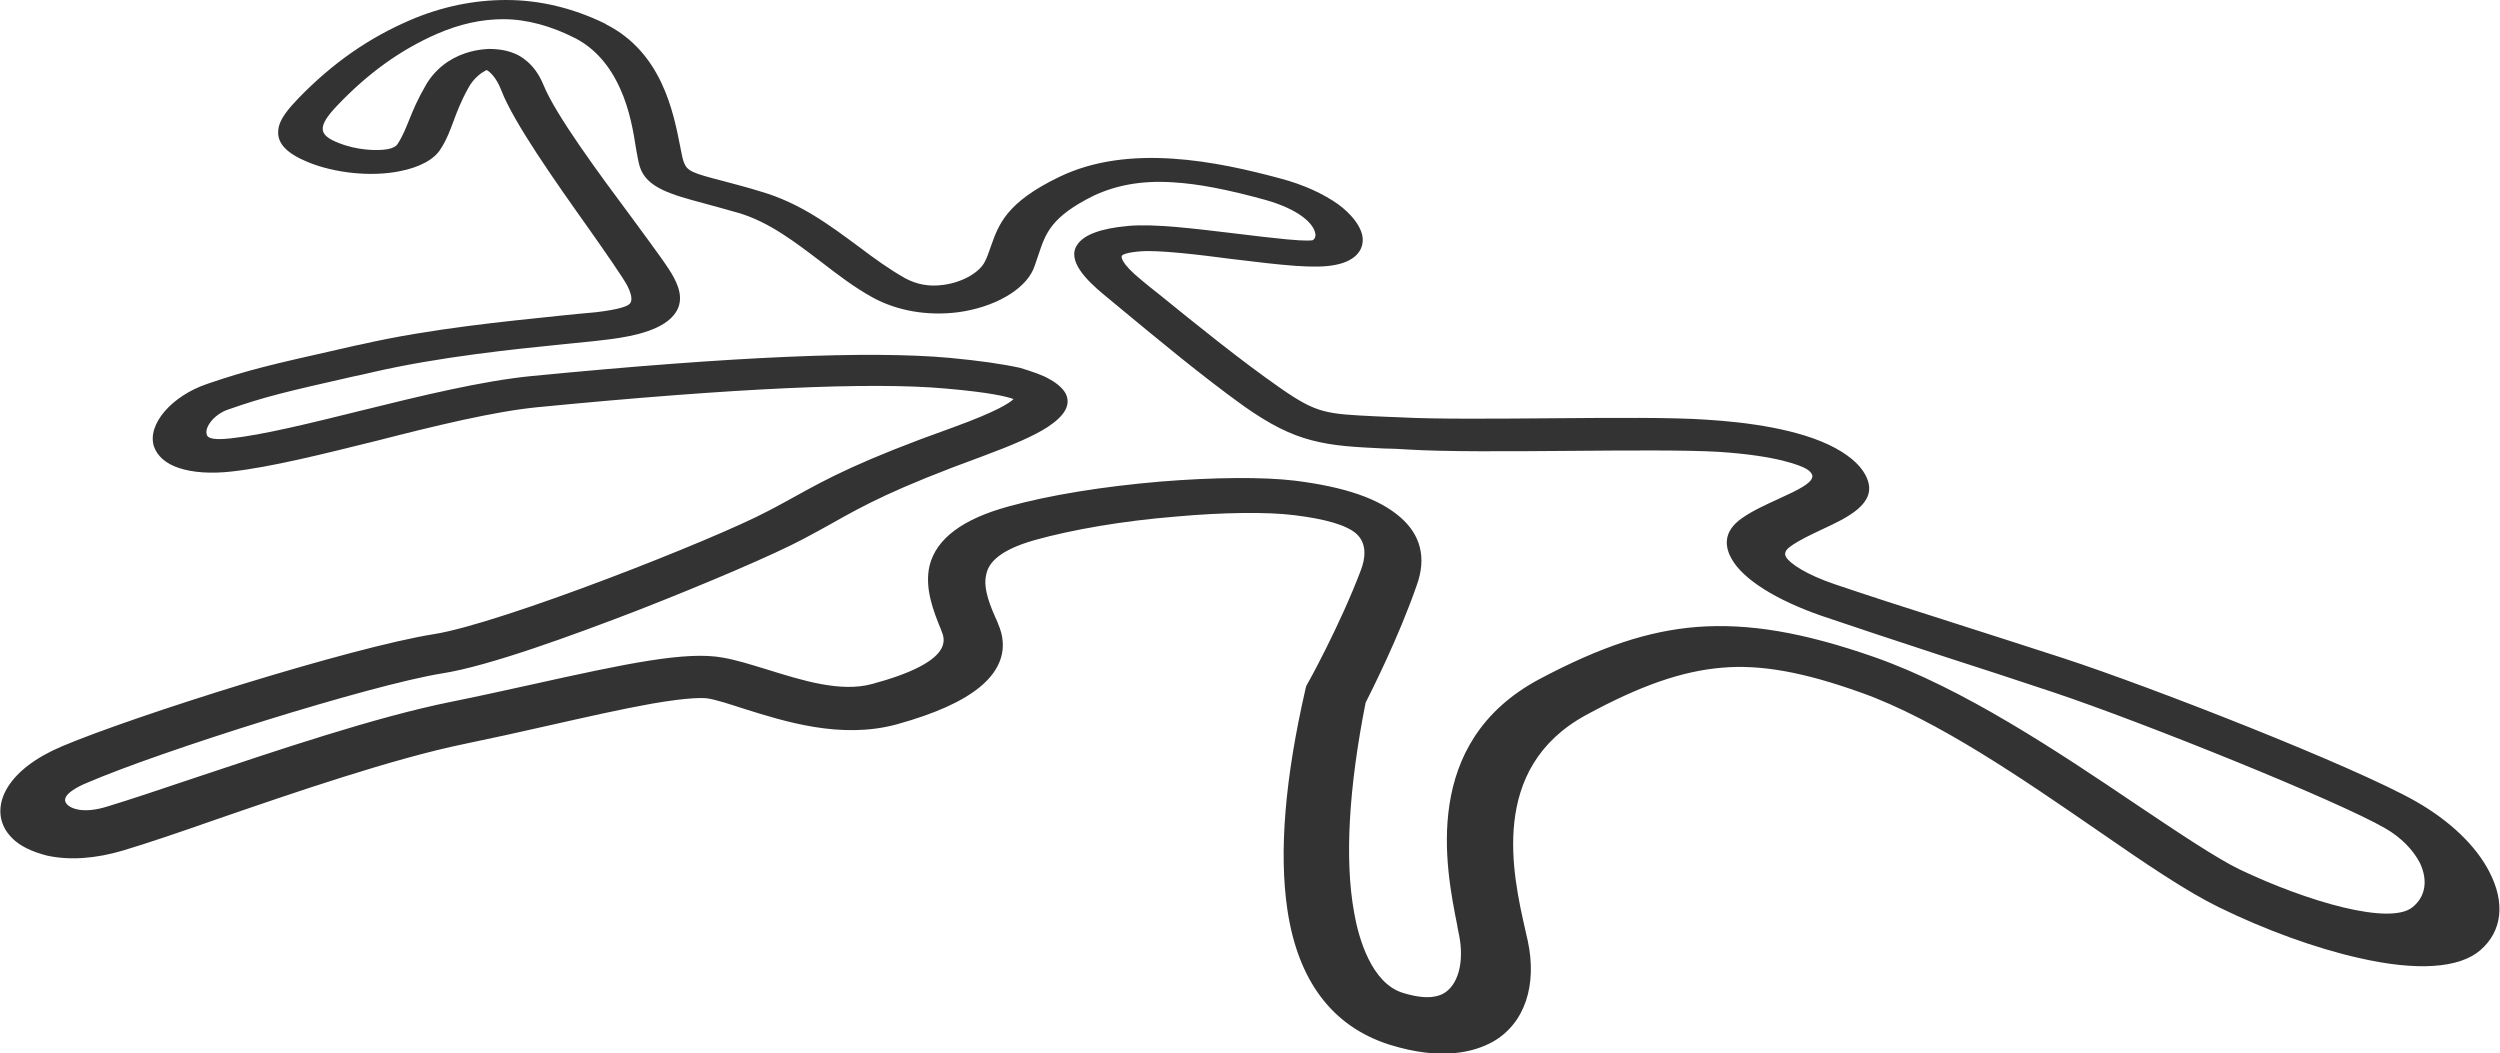
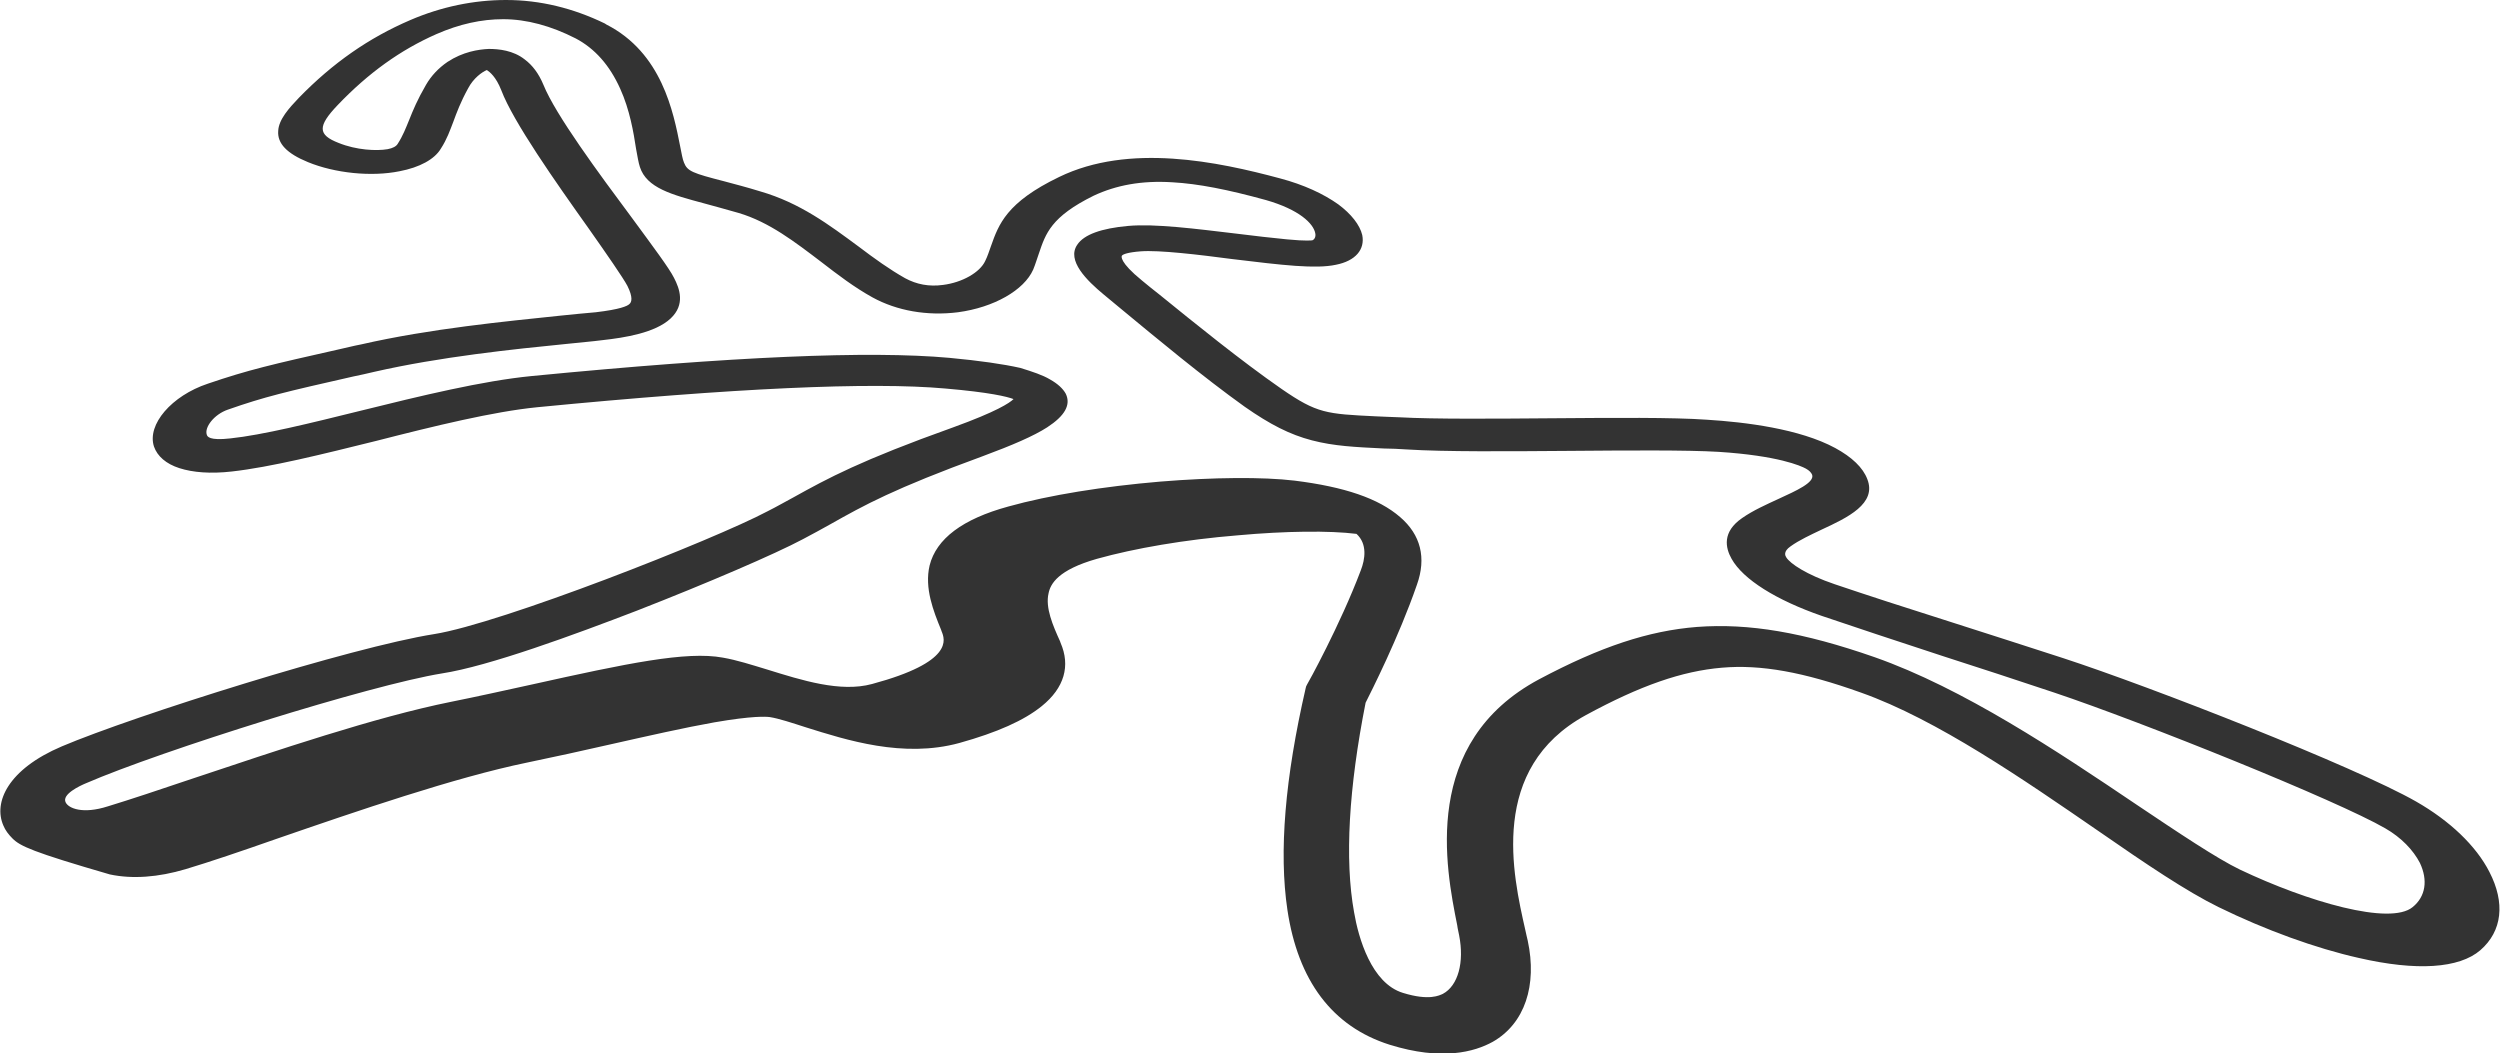
<svg xmlns="http://www.w3.org/2000/svg" version="1.1" id="Layer_1" x="0px" y="0px" viewBox="0 0 521.2 219.6" style="enable-background:new 0 0 521.2 219.6;" xml:space="preserve">
  <style type="text/css">
	.st0{fill:#333333;}
</style>
-   <path class="st0" d="M2.6,174.8c-0.8-0.8-1.5-1.7-1.9-2.7c-2.1-4.8,0.9-11.7,12.2-16.5c15.1-6.4,60.5-20.7,77.6-23.4  c13.9-2.2,58.4-19.7,69.5-25.6c2-1,3.7-2,5.4-2.9c7.2-4,14-7.7,33.3-14.6c9.1-3.3,11.8-5.1,12.6-5.9c-1.3-0.5-4.9-1.4-14.2-2.2  c-15.6-1.4-44-0.1-85.1,3.9c-9.1,0.9-21.4,3.9-33.5,7c-11.3,2.8-22.1,5.5-30.2,6.4c-4.4,0.5-8.1,0.2-10.9-0.7  c-2.8-0.9-4.6-2.5-5.3-4.5c-1.5-4.6,3.7-10.6,11.2-13.1c8.5-2.9,13.3-4,27.5-7.2c1.4-0.3,2.9-0.7,4.5-1c14.4-3.3,30.2-4.8,41.6-6  c2.7-0.3,5.2-0.5,7.3-0.7c5.1-0.6,6.6-1.3,7-1.7c0.5-0.4,0.8-1.4-0.4-3.8c-0.9-1.7-4.3-6.6-8.1-12c-6.9-9.7-15.7-22.2-18.2-28.8  c-1.1-2.8-2.4-3.8-3-4.2c-1,0.4-2.8,1.7-3.9,3.8c-1.6,2.9-2.4,5.1-3.1,7c-0.7,1.8-1.3,3.6-2.6,5.6c-1.3,2.2-4.4,3.9-8.6,4.7  c-5.9,1.2-13.5,0.4-19.1-1.9c-4.4-1.8-6.4-3.9-6.2-6.5c0.1-2.4,2.3-4.8,4.3-6.9c7.1-7.3,14.6-12.5,23.2-16.2C92,1.4,98.8,0,105.5,0  c7.1,0,14,1.7,20.6,4.9c0.1,0.1,0.2,0.1,0.3,0.2c11.6,5.9,14,18.3,15.4,25.4c0.3,1.5,0.5,2.7,0.8,3.4c0.7,1.8,1.8,2.2,8.4,3.9  c2.2,0.6,4.6,1.2,7.5,2.1c8.3,2.4,14.4,7,20.5,11.5c3.3,2.5,6.5,4.8,9.7,6.6c2.4,1.3,5,1.8,7.9,1.4c4-0.5,7.7-2.6,8.8-5  c0.5-1,0.8-2,1.2-3.1c1.6-4.5,3.2-9.1,14.2-14.4c14.6-7.1,33.1-3.2,46.1,0.3c4.9,1.3,9,3.2,12.1,5.4c2.7,2,4.5,4.3,5,6.4  c0.6,3-1.4,5.4-5.5,6.2c-4.2,0.9-11,0.1-21.7-1.2c-6.8-0.9-15.2-1.9-19-1.6c-2.6,0.2-3.7,0.6-3.9,0.9c-0.1,0.1-0.6,1.3,4.2,5.2  c1.1,0.9,2.3,1.9,3.6,2.9c7.4,6,17,13.8,25.5,19.7c7.4,5.1,9.3,5.2,19.7,5.7c1.4,0.1,3.1,0.1,4.9,0.2c7.2,0.4,19.7,0.3,31.9,0.2  c12.8-0.1,25-0.2,32.1,0.3c8.1,0.5,19.4,1.9,26.8,5.9c3.5,1.9,5.8,4.1,6.7,6.5c2,5.1-4.1,8-9.5,10.5c-2.3,1.1-4.7,2.2-6.5,3.5  c-1.6,1.1-1.1,2-0.9,2.3c0.8,1.3,4.2,3.6,10.1,5.6c6.2,2.1,15.1,5,24.6,8c7.5,2.4,15.3,4.9,23,7.4c18.4,6,60.8,22.6,73.6,29.9  c7,4,12.5,9.2,15.3,14.7c3.3,6.4,2.7,12.3-1.9,16.3c-4.4,3.8-13.3,4.4-25.4,1.6c-8.9-2-19.4-5.8-29.2-10.6  c-6.7-3.3-15-8.9-25.1-15.9C422,162.6,403.8,150,388,144.4c-12-4.3-20.9-5.9-29-5.2c-8.3,0.7-17,3.7-28.4,9.9  c-20.3,11.1-15.2,33.3-12.6,44.8c0.2,0.8,0.3,1.5,0.5,2.2c2,9.3-0.6,17.3-7.3,21.1c-3.8,2.1-10.6,4-21.5,0.6  c-12-3.8-19.1-13.4-21.3-28.1c-1.8-12.1-0.5-27.5,3.8-46.2l0.1-0.4l0.2-0.4c0.1-0.1,6.9-12.4,11.2-23.8c0.9-2.3,1.4-5.5-0.9-7.6  c-2-1.8-6.4-3.1-13-3.9c-5.6-0.7-14.8-0.6-24.7,0.3c-11.1,0.9-21.5,2.7-29.4,4.9c-8.1,2.3-9.7,5.2-10.1,7.2c-0.7,3,0.9,6.7,2.4,10  l0.1,0.3c2.1,4.8,0.8,9.4-3.9,13.2c-3.7,3-9.3,5.5-17.2,7.7c-11.7,3.2-23.5-0.6-32.1-3.3c-2.8-0.9-5.5-1.8-7.4-2.1  c-0.8-0.1-3.5-0.3-11.6,1.1c-6.2,1.1-13.7,2.8-21.7,4.6c-5.7,1.3-11.6,2.6-17.4,3.8c-15,3.1-35.4,10.1-52.2,15.9  c-7.4,2.6-13.9,4.8-18.9,6.3c-5.7,1.7-11.1,2.1-15.8,1.1C6.7,177.6,4.2,176.4,2.6,174.8z M218.9,79.1c1.6,0.9,2.7,1.9,3.3,3  c1.1,2.3-0.2,4.6-3.9,7c-2.8,1.8-7.2,3.7-13.4,6c-18.6,6.8-24.7,10.2-31.8,14.2c-1.8,1-3.6,2-5.7,3.1c-5.8,3.1-20,9.2-34.6,14.9  c-13,5-30.9,11.6-40.7,13.1c-14.8,2.4-58.5,16.1-74.2,22.9c-1.2,0.5-5.1,2.3-4.2,4c0.6,1.2,3.5,2.5,8.8,0.8c4.6-1.4,10.9-3.5,18-5.9  c17.1-5.7,37.7-12.7,53.6-15.9c5.5-1.1,11.3-2.4,16.8-3.6c19.8-4.4,32.2-7,39.8-5.6c2.9,0.5,6,1.5,9.3,2.5c7.1,2.2,15.2,4.8,21.8,3  c17.1-4.6,15.2-9.3,14.5-11l-0.1-0.3c-1.6-3.9-3.5-8.7-2.4-13.4c1.4-5.6,6.9-9.7,16.4-12.3c8.6-2.4,19.9-4.2,31.7-5.2  c11.1-0.9,21.3-1,28-0.2c10.4,1.3,17.5,3.7,22,7.6c4.3,3.7,5.5,8.5,3.5,14.1c-3.8,11-9.6,22.4-10.7,24.6  c-3.5,17.7-4.4,32.7-2.4,43.7c0.9,5.3,3.6,14.8,10.2,16.8c5.5,1.7,7.6,0.5,8.3,0.2c3.2-1.7,4.5-6.6,3.4-12.2  c-0.1-0.6-0.3-1.3-0.4-2.1c-2.4-12-7.6-38.1,17.1-51.3c12.8-6.8,22.8-10.1,32.9-10.9c10.8-0.8,22.1,1.1,37,6.3  c18.5,6.5,38.1,19.6,54.7,30.8c8.5,5.7,16.7,11.2,21.5,13.5c14.1,6.7,31.3,11.7,36,7.8c2.7-2.2,3.2-5.6,1.5-9.2  c-1.4-2.7-3.9-5.3-7.2-7.2c-10-5.8-50.5-22.1-69-28.3c-7.8-2.6-15.7-5.2-23.2-7.6c-9.8-3.2-18.8-6.2-25.3-8.4  c-9.5-3.3-16.4-7.6-18.8-11.9c-1.3-2.3-2-5.6,2.2-8.5c2.3-1.6,5-2.8,7.6-4c3.7-1.7,7.5-3.4,7-5c-0.2-0.5-0.6-0.9-1.3-1.3  c-1.1-0.6-5.8-2.7-18.2-3.5c-6.6-0.4-19.2-0.3-31.4-0.2c-12.7,0.1-25.7,0.2-33.6-0.3c-1.7-0.1-3.3-0.2-4.8-0.2  c-6.1-0.3-10.4-0.5-15-1.7c-4.6-1.2-8.7-3.3-14-7c-8.8-6.3-18.4-14.3-25.9-20.5c-1.2-1-2.4-2-3.5-2.9c-3.5-2.9-7.8-7.1-5.5-10.4  c1.4-2.1,5-3.4,10.6-3.9c5.6-0.5,14.1,0.6,22.5,1.6c3.9,0.5,7.6,0.9,10.6,1.2c4.1,0.4,5.2,0.2,5.3,0.2c0.3-0.1,0.8-0.6,0.6-1.5  c-0.4-2-3.3-4.9-10.3-6.9c-8-2.2-14.1-3.4-19.5-3.7c-6.4-0.4-11.7,0.6-16.4,2.8c-8.9,4.4-10,7.9-11.4,12c-0.4,1.1-0.7,2.2-1.2,3.4  c-1.9,4.3-8.2,7.9-15.7,8.9c-6.4,0.8-12.7-0.3-17.8-3.1c-3.8-2.1-7.2-4.7-10.7-7.4c-5.4-4.1-10.8-8.3-17.2-10.2  c-2.7-0.8-5.1-1.4-7.2-2c-6.7-1.8-12-3.2-13.4-7.6c-0.3-0.9-0.5-2.2-0.8-3.8c-0.5-3.3-1.3-8.1-3.3-12.5c-2.2-4.9-5.3-8.4-9.3-10.5  c-5.1-2.6-10.2-4-15.1-4c-4.5,0-9.1,1-13.9,3.1c-7.5,3.3-14.2,8.1-20.6,14.8c-4.2,4.4-4.2,6.2,0.2,7.9c3.7,1.5,7.9,1.7,10.2,1.3  c1.1-0.2,1.8-0.6,2.1-1.1c1.1-1.7,1.7-3.3,2.4-5c0.8-2,1.7-4.2,3.5-7.3c1.1-1.9,2.6-3.5,4.5-4.8c3.2-2.1,6.4-2.6,8.6-2.7  c2.1,0,5.1,0.3,7.5,2.2c1.6,1.2,2.9,2.9,3.9,5.3c2.5,6.2,11.5,18.4,18.5,27.8c4.4,6,7.7,10.4,8.7,12.4c1.2,2.3,2.4,5.6-0.7,8.5  c-3.2,3-9.6,4-14.1,4.5c-2.3,0.3-4.8,0.5-7.6,0.8c-11.1,1.1-26.4,2.7-40,5.8c-1.6,0.4-3.1,0.7-4.5,1c-14.1,3.2-18.4,4.2-26.1,6.9  c-2.9,1-4.9,3.7-4.4,5.2c0.1,0.4,0.5,1.3,4.9,0.8c6.7-0.7,16.8-3.2,27.3-5.8c12.5-3.1,25.3-6.2,35.5-7.2c42.2-4.1,70.4-5.3,87.1-3.8  c6.4,0.6,11.2,1.3,14.8,2.1C215.3,77.5,217.4,78.2,218.9,79.1z" />
+   <path class="st0" d="M2.6,174.8c-0.8-0.8-1.5-1.7-1.9-2.7c-2.1-4.8,0.9-11.7,12.2-16.5c15.1-6.4,60.5-20.7,77.6-23.4  c13.9-2.2,58.4-19.7,69.5-25.6c2-1,3.7-2,5.4-2.9c7.2-4,14-7.7,33.3-14.6c9.1-3.3,11.8-5.1,12.6-5.9c-1.3-0.5-4.9-1.4-14.2-2.2  c-15.6-1.4-44-0.1-85.1,3.9c-9.1,0.9-21.4,3.9-33.5,7c-11.3,2.8-22.1,5.5-30.2,6.4c-4.4,0.5-8.1,0.2-10.9-0.7  c-2.8-0.9-4.6-2.5-5.3-4.5c-1.5-4.6,3.7-10.6,11.2-13.1c8.5-2.9,13.3-4,27.5-7.2c1.4-0.3,2.9-0.7,4.5-1c14.4-3.3,30.2-4.8,41.6-6  c2.7-0.3,5.2-0.5,7.3-0.7c5.1-0.6,6.6-1.3,7-1.7c0.5-0.4,0.8-1.4-0.4-3.8c-0.9-1.7-4.3-6.6-8.1-12c-6.9-9.7-15.7-22.2-18.2-28.8  c-1.1-2.8-2.4-3.8-3-4.2c-1,0.4-2.8,1.7-3.9,3.8c-1.6,2.9-2.4,5.1-3.1,7c-0.7,1.8-1.3,3.6-2.6,5.6c-1.3,2.2-4.4,3.9-8.6,4.7  c-5.9,1.2-13.5,0.4-19.1-1.9c-4.4-1.8-6.4-3.9-6.2-6.5c0.1-2.4,2.3-4.8,4.3-6.9c7.1-7.3,14.6-12.5,23.2-16.2C92,1.4,98.8,0,105.5,0  c7.1,0,14,1.7,20.6,4.9c0.1,0.1,0.2,0.1,0.3,0.2c11.6,5.9,14,18.3,15.4,25.4c0.3,1.5,0.5,2.7,0.8,3.4c0.7,1.8,1.8,2.2,8.4,3.9  c2.2,0.6,4.6,1.2,7.5,2.1c8.3,2.4,14.4,7,20.5,11.5c3.3,2.5,6.5,4.8,9.7,6.6c2.4,1.3,5,1.8,7.9,1.4c4-0.5,7.7-2.6,8.8-5  c0.5-1,0.8-2,1.2-3.1c1.6-4.5,3.2-9.1,14.2-14.4c14.6-7.1,33.1-3.2,46.1,0.3c4.9,1.3,9,3.2,12.1,5.4c2.7,2,4.5,4.3,5,6.4  c0.6,3-1.4,5.4-5.5,6.2c-4.2,0.9-11,0.1-21.7-1.2c-6.8-0.9-15.2-1.9-19-1.6c-2.6,0.2-3.7,0.6-3.9,0.9c-0.1,0.1-0.6,1.3,4.2,5.2  c1.1,0.9,2.3,1.9,3.6,2.9c7.4,6,17,13.8,25.5,19.7c7.4,5.1,9.3,5.2,19.7,5.7c1.4,0.1,3.1,0.1,4.9,0.2c7.2,0.4,19.7,0.3,31.9,0.2  c12.8-0.1,25-0.2,32.1,0.3c8.1,0.5,19.4,1.9,26.8,5.9c3.5,1.9,5.8,4.1,6.7,6.5c2,5.1-4.1,8-9.5,10.5c-2.3,1.1-4.7,2.2-6.5,3.5  c-1.6,1.1-1.1,2-0.9,2.3c0.8,1.3,4.2,3.6,10.1,5.6c6.2,2.1,15.1,5,24.6,8c7.5,2.4,15.3,4.9,23,7.4c18.4,6,60.8,22.6,73.6,29.9  c7,4,12.5,9.2,15.3,14.7c3.3,6.4,2.7,12.3-1.9,16.3c-4.4,3.8-13.3,4.4-25.4,1.6c-8.9-2-19.4-5.8-29.2-10.6  c-6.7-3.3-15-8.9-25.1-15.9C422,162.6,403.8,150,388,144.4c-12-4.3-20.9-5.9-29-5.2c-8.3,0.7-17,3.7-28.4,9.9  c-20.3,11.1-15.2,33.3-12.6,44.8c0.2,0.8,0.3,1.5,0.5,2.2c2,9.3-0.6,17.3-7.3,21.1c-3.8,2.1-10.6,4-21.5,0.6  c-12-3.8-19.1-13.4-21.3-28.1c-1.8-12.1-0.5-27.5,3.8-46.2l0.1-0.4l0.2-0.4c0.1-0.1,6.9-12.4,11.2-23.8c0.9-2.3,1.4-5.5-0.9-7.6  c-5.6-0.7-14.8-0.6-24.7,0.3c-11.1,0.9-21.5,2.7-29.4,4.9c-8.1,2.3-9.7,5.2-10.1,7.2c-0.7,3,0.9,6.7,2.4,10  l0.1,0.3c2.1,4.8,0.8,9.4-3.9,13.2c-3.7,3-9.3,5.5-17.2,7.7c-11.7,3.2-23.5-0.6-32.1-3.3c-2.8-0.9-5.5-1.8-7.4-2.1  c-0.8-0.1-3.5-0.3-11.6,1.1c-6.2,1.1-13.7,2.8-21.7,4.6c-5.7,1.3-11.6,2.6-17.4,3.8c-15,3.1-35.4,10.1-52.2,15.9  c-7.4,2.6-13.9,4.8-18.9,6.3c-5.7,1.7-11.1,2.1-15.8,1.1C6.7,177.6,4.2,176.4,2.6,174.8z M218.9,79.1c1.6,0.9,2.7,1.9,3.3,3  c1.1,2.3-0.2,4.6-3.9,7c-2.8,1.8-7.2,3.7-13.4,6c-18.6,6.8-24.7,10.2-31.8,14.2c-1.8,1-3.6,2-5.7,3.1c-5.8,3.1-20,9.2-34.6,14.9  c-13,5-30.9,11.6-40.7,13.1c-14.8,2.4-58.5,16.1-74.2,22.9c-1.2,0.5-5.1,2.3-4.2,4c0.6,1.2,3.5,2.5,8.8,0.8c4.6-1.4,10.9-3.5,18-5.9  c17.1-5.7,37.7-12.7,53.6-15.9c5.5-1.1,11.3-2.4,16.8-3.6c19.8-4.4,32.2-7,39.8-5.6c2.9,0.5,6,1.5,9.3,2.5c7.1,2.2,15.2,4.8,21.8,3  c17.1-4.6,15.2-9.3,14.5-11l-0.1-0.3c-1.6-3.9-3.5-8.7-2.4-13.4c1.4-5.6,6.9-9.7,16.4-12.3c8.6-2.4,19.9-4.2,31.7-5.2  c11.1-0.9,21.3-1,28-0.2c10.4,1.3,17.5,3.7,22,7.6c4.3,3.7,5.5,8.5,3.5,14.1c-3.8,11-9.6,22.4-10.7,24.6  c-3.5,17.7-4.4,32.7-2.4,43.7c0.9,5.3,3.6,14.8,10.2,16.8c5.5,1.7,7.6,0.5,8.3,0.2c3.2-1.7,4.5-6.6,3.4-12.2  c-0.1-0.6-0.3-1.3-0.4-2.1c-2.4-12-7.6-38.1,17.1-51.3c12.8-6.8,22.8-10.1,32.9-10.9c10.8-0.8,22.1,1.1,37,6.3  c18.5,6.5,38.1,19.6,54.7,30.8c8.5,5.7,16.7,11.2,21.5,13.5c14.1,6.7,31.3,11.7,36,7.8c2.7-2.2,3.2-5.6,1.5-9.2  c-1.4-2.7-3.9-5.3-7.2-7.2c-10-5.8-50.5-22.1-69-28.3c-7.8-2.6-15.7-5.2-23.2-7.6c-9.8-3.2-18.8-6.2-25.3-8.4  c-9.5-3.3-16.4-7.6-18.8-11.9c-1.3-2.3-2-5.6,2.2-8.5c2.3-1.6,5-2.8,7.6-4c3.7-1.7,7.5-3.4,7-5c-0.2-0.5-0.6-0.9-1.3-1.3  c-1.1-0.6-5.8-2.7-18.2-3.5c-6.6-0.4-19.2-0.3-31.4-0.2c-12.7,0.1-25.7,0.2-33.6-0.3c-1.7-0.1-3.3-0.2-4.8-0.2  c-6.1-0.3-10.4-0.5-15-1.7c-4.6-1.2-8.7-3.3-14-7c-8.8-6.3-18.4-14.3-25.9-20.5c-1.2-1-2.4-2-3.5-2.9c-3.5-2.9-7.8-7.1-5.5-10.4  c1.4-2.1,5-3.4,10.6-3.9c5.6-0.5,14.1,0.6,22.5,1.6c3.9,0.5,7.6,0.9,10.6,1.2c4.1,0.4,5.2,0.2,5.3,0.2c0.3-0.1,0.8-0.6,0.6-1.5  c-0.4-2-3.3-4.9-10.3-6.9c-8-2.2-14.1-3.4-19.5-3.7c-6.4-0.4-11.7,0.6-16.4,2.8c-8.9,4.4-10,7.9-11.4,12c-0.4,1.1-0.7,2.2-1.2,3.4  c-1.9,4.3-8.2,7.9-15.7,8.9c-6.4,0.8-12.7-0.3-17.8-3.1c-3.8-2.1-7.2-4.7-10.7-7.4c-5.4-4.1-10.8-8.3-17.2-10.2  c-2.7-0.8-5.1-1.4-7.2-2c-6.7-1.8-12-3.2-13.4-7.6c-0.3-0.9-0.5-2.2-0.8-3.8c-0.5-3.3-1.3-8.1-3.3-12.5c-2.2-4.9-5.3-8.4-9.3-10.5  c-5.1-2.6-10.2-4-15.1-4c-4.5,0-9.1,1-13.9,3.1c-7.5,3.3-14.2,8.1-20.6,14.8c-4.2,4.4-4.2,6.2,0.2,7.9c3.7,1.5,7.9,1.7,10.2,1.3  c1.1-0.2,1.8-0.6,2.1-1.1c1.1-1.7,1.7-3.3,2.4-5c0.8-2,1.7-4.2,3.5-7.3c1.1-1.9,2.6-3.5,4.5-4.8c3.2-2.1,6.4-2.6,8.6-2.7  c2.1,0,5.1,0.3,7.5,2.2c1.6,1.2,2.9,2.9,3.9,5.3c2.5,6.2,11.5,18.4,18.5,27.8c4.4,6,7.7,10.4,8.7,12.4c1.2,2.3,2.4,5.6-0.7,8.5  c-3.2,3-9.6,4-14.1,4.5c-2.3,0.3-4.8,0.5-7.6,0.8c-11.1,1.1-26.4,2.7-40,5.8c-1.6,0.4-3.1,0.7-4.5,1c-14.1,3.2-18.4,4.2-26.1,6.9  c-2.9,1-4.9,3.7-4.4,5.2c0.1,0.4,0.5,1.3,4.9,0.8c6.7-0.7,16.8-3.2,27.3-5.8c12.5-3.1,25.3-6.2,35.5-7.2c42.2-4.1,70.4-5.3,87.1-3.8  c6.4,0.6,11.2,1.3,14.8,2.1C215.3,77.5,217.4,78.2,218.9,79.1z" />
</svg>